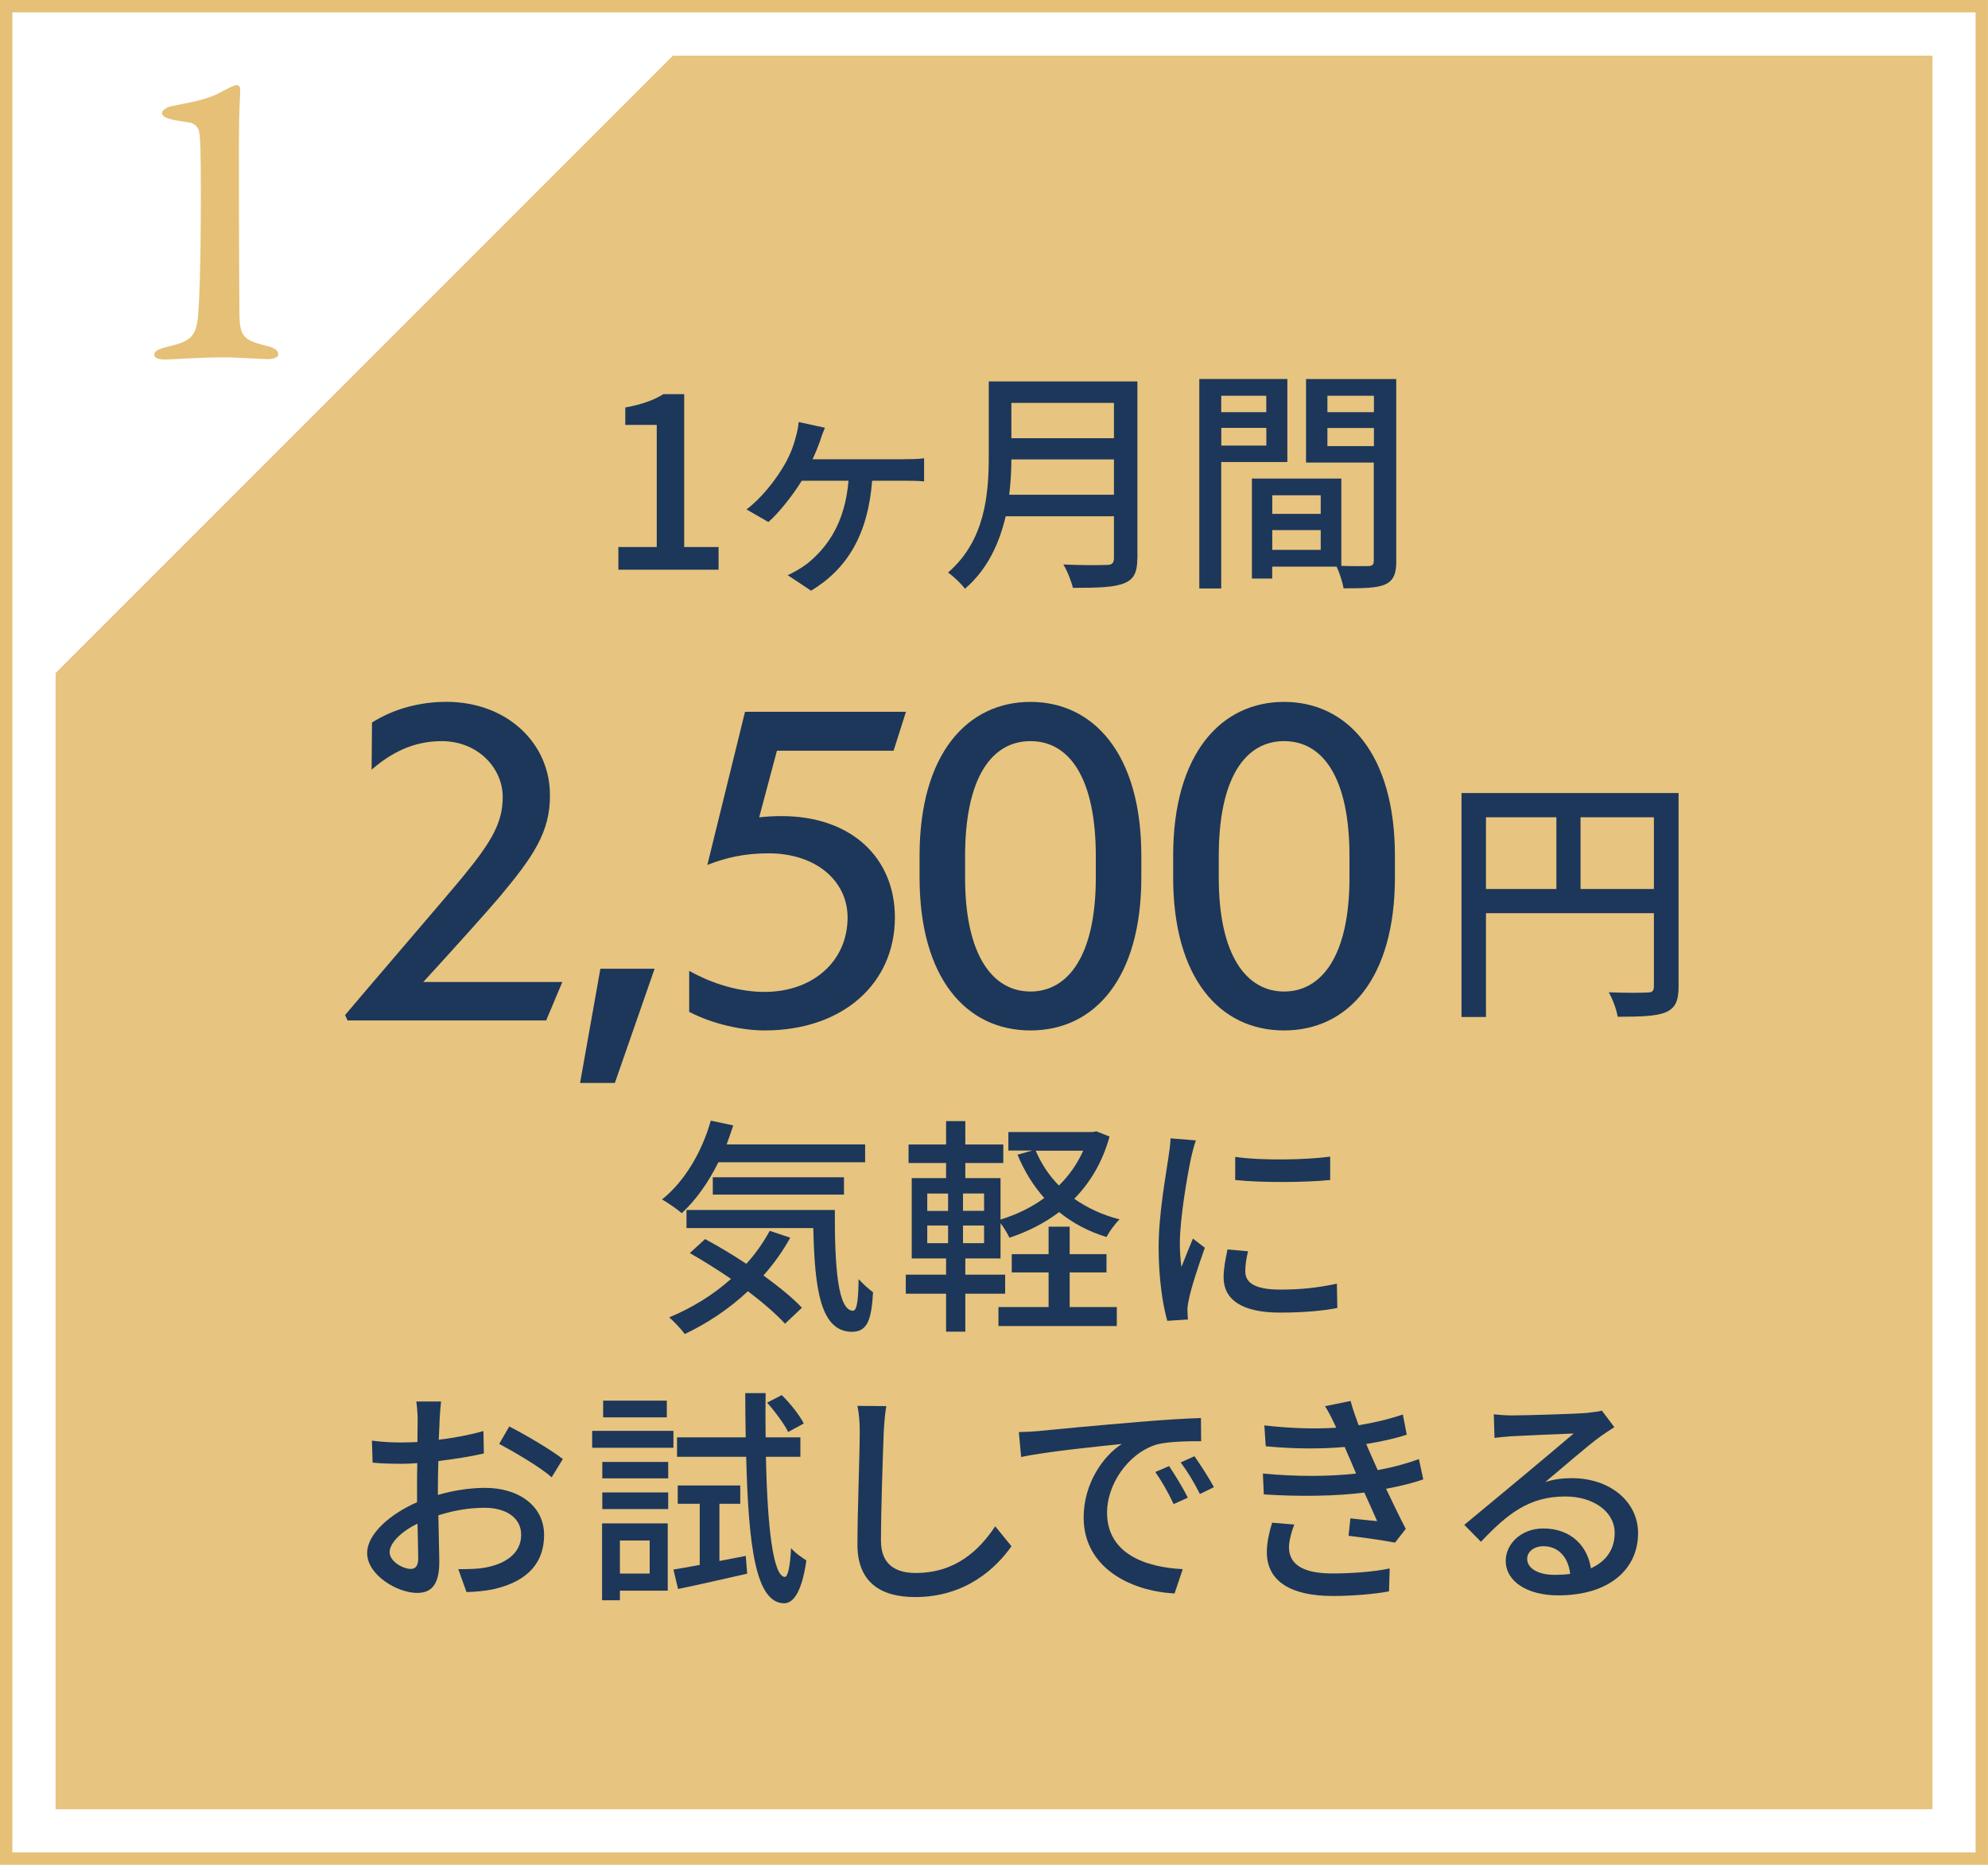
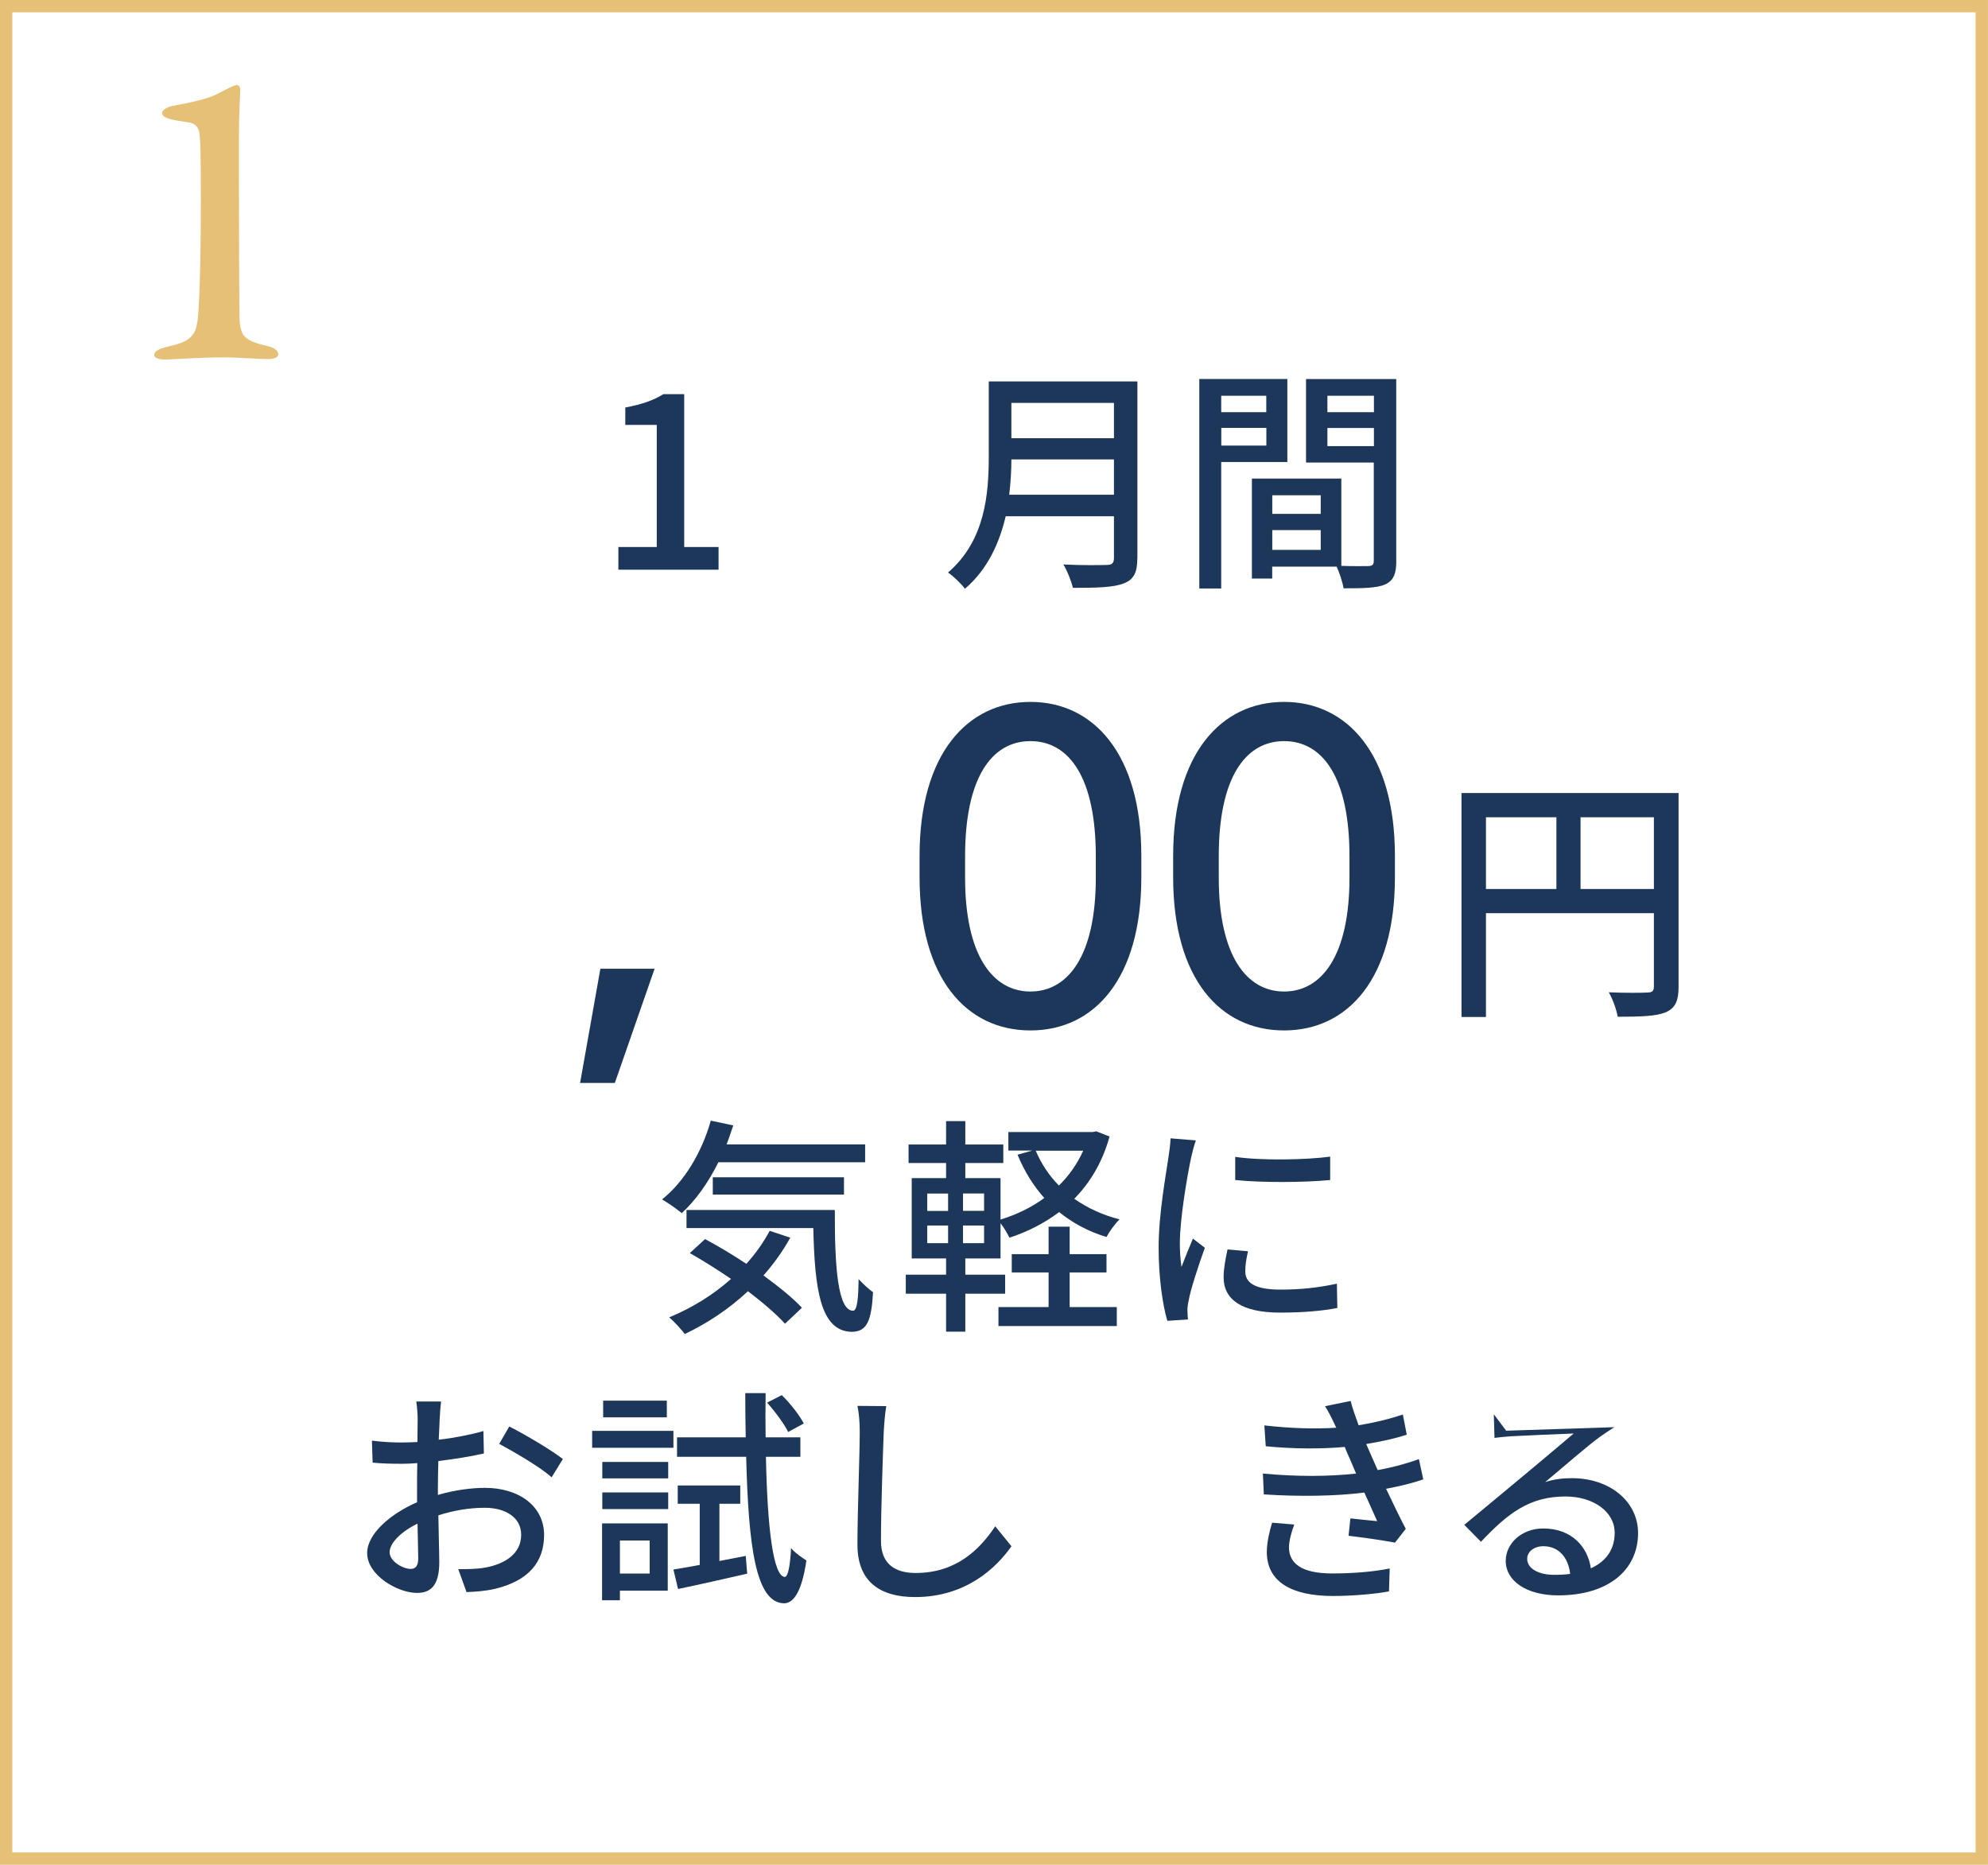
<svg xmlns="http://www.w3.org/2000/svg" id="_レイヤー_2" viewBox="0 0 258.54 242.48">
  <defs>
    <style>.cls-1{fill:#1c3759;}.cls-2{fill:#e5c076;}.cls-3{fill:none;stroke:#e5c076;stroke-miterlimit:10;stroke-width:1.61px;}.cls-4{fill:#e7c47f;}</style>
  </defs>
  <g id="_レイヤー_1-2">
-     <path class="cls-4" d="M251.31,235.26H7.23V87.52C38.58,56.16,56.16,38.58,87.52,7.23h163.8v228.03Z" />
    <rect class="cls-3" x=".8" y=".8" width="256.93" height="240.88" />
    <path class="cls-1" d="M80.42,71.13h4.99v-15.88h-4.09v-2.26c2.14-.4,3.66-.93,4.96-1.74h2.7v19.88h4.47v2.95h-13.03v-2.95Z" />
-     <path class="cls-1" d="M117.61,59.71c.68,0,1.8,0,2.57-.12v3.01c-.87-.09-1.95-.09-2.57-.09h-4.19c-.53,6.89-3.16,11.42-7.94,14.3l-3.04-2.02c.74-.31,1.89-.99,2.57-1.52,2.51-2.05,4.87-5.15,5.34-10.76h-6.08c-1.18,1.92-3.04,4.25-4.34,5.37l-2.85-1.64c1.95-1.46,3.66-3.69,4.68-5.37.84-1.33,1.4-2.73,1.71-3.97.19-.62.34-1.36.4-2.02l3.41.74c-.25.62-.47,1.15-.62,1.71-.25.68-.59,1.55-.99,2.39h11.94Z" />
    <path class="cls-1" d="M147.91,72.62c0,1.86-.5,2.76-1.74,3.23-1.3.53-3.41.59-6.64.59-.19-.84-.74-2.23-1.24-3.04,2.42.12,4.9.09,5.65.06.68,0,.93-.25.93-.9v-5.43h-14.08c-.81,3.47-2.36,6.92-5.3,9.43-.43-.62-1.55-1.68-2.2-2.11,4.84-4.16,5.3-10.24,5.3-15.11v-9.74h19.33v23.02ZM144.87,64.33v-4.59h-13.34c0,1.43-.09,2.98-.28,4.59h13.62ZM131.53,52.39v4.59h13.34v-4.59h-13.34Z" />
    <path class="cls-1" d="M158.82,60.08v16.44h-2.85v-27.24h11.45v10.8h-8.59ZM158.82,51.46v2.14h5.86v-2.14h-5.86ZM164.69,57.94v-2.3h-5.86v2.3h5.86ZM181.59,72.93c0,1.64-.34,2.57-1.46,3.07-1.09.47-2.79.5-5.4.5-.12-.78-.53-2.02-.9-2.82h-8.38v1.55h-2.64v-13h11.63v11.35c1.52.06,3.01.03,3.51.03.56-.03.71-.19.71-.71v-12.75h-8.81v-10.86h11.73v23.64ZM165.46,64.4v2.42h6.3v-2.42h-6.3ZM171.76,71.5v-2.57h-6.3v2.57h6.3ZM172.63,51.46v2.14h6.05v-2.14h-6.05ZM178.68,58.01v-2.36h-6.05v2.36h6.05Z" />
    <path class="cls-2" d="M21.91,45.06c2.87-.67,3.54-1.35,3.82-3.65.17-1.8.39-6.24.39-16.02,0-5.45-.06-7.42-.22-8.26-.11-.56-.56-1.07-1.18-1.18-.9-.17-1.91-.28-2.53-.45-.79-.22-1.12-.45-1.12-.84,0-.28.62-.73,1.18-.84,2.19-.45,4.61-.84,6.18-1.69,1.07-.56,2.02-1.07,2.36-1.07.28,0,.45.28.45.56,0,1.01-.17,2.53-.17,6.63s0,14.89.06,21.52c0,3.82.11,4.38,3.65,5.23.73.17,1.41.51,1.41,1.07,0,.39-.56.62-1.35.62-1.35,0-3.82-.22-5.62-.22-3.43,0-6.97.28-7.7.28-.67,0-1.46-.11-1.46-.62,0-.45.56-.79,1.85-1.07Z" />
    <path class="cls-1" d="M93.42,151.14c-1.31,2.65-2.95,4.94-4.76,6.61-.57-.51-1.85-1.37-2.56-1.79,2.89-2.29,5.18-6.13,6.34-10.24l2.92.62c-.27.83-.57,1.67-.86,2.47h18.01v2.32h-19.08ZM102.77,160.94c-.98,1.79-2.17,3.42-3.48,4.91,1.99,1.46,3.81,2.92,5,4.2l-2.2,2.08c-1.13-1.25-2.86-2.74-4.82-4.23-2.44,2.29-5.27,4.17-8.22,5.57-.39-.57-1.43-1.67-2.02-2.17,2.95-1.22,5.72-2.92,8.04-5-1.79-1.22-3.63-2.38-5.36-3.36l1.99-1.82c1.7.92,3.57,2.02,5.36,3.22,1.19-1.31,2.2-2.74,3.04-4.29l2.68.89ZM108.57,157.34c-.03,7.41.39,13.1,2.38,13.1.54-.03.68-1.67.71-4.11.57.6,1.28,1.28,1.88,1.7-.21,3.69-.77,5.12-2.74,5.15-4.14-.03-4.85-5.63-5.03-13.49h-16.49v-2.35h19.29ZM92.7,155.34v-2.26h17.06v2.26h-17.06Z" />
    <path class="cls-1" d="M144.29,147.81c-.92,3.33-2.53,5.98-4.58,8.07,1.7,1.19,3.66,2.11,5.89,2.68-.57.54-1.31,1.55-1.7,2.29-2.35-.71-4.41-1.82-6.16-3.24-1.94,1.46-4.11,2.56-6.46,3.33-.27-.54-.71-1.31-1.16-1.88v4.58h-4.58v2.11h5.18v2.47h-5.18v4.94h-2.5v-4.94h-5.24v-2.47h5.24v-2.11h-4.47v-10.45h4.47v-1.96h-4.88v-2.41h4.88v-3.04h2.5v3.04h4.94v2.41h-4.94v1.96h4.58v5.39c2.05-.63,3.99-1.55,5.69-2.8-1.43-1.61-2.59-3.48-3.48-5.63l1.91-.54h-3.1v-2.41h10.96l.48-.09,1.73.68ZM120.59,157.46h2.71v-2.26h-2.71v2.26ZM120.59,161.65h2.71v-2.29h-2.71v2.29ZM127.98,155.19h-2.74v2.26h2.74v-2.26ZM127.98,159.36h-2.74v2.29h2.74v-2.29ZM139.11,169.96h6.13v2.47h-15.39v-2.47h6.52v-4.5h-4.79v-2.38h4.79v-3.57h2.74v3.57h4.79v2.38h-4.79v4.5ZM134.7,149.63c.71,1.7,1.73,3.22,3.01,4.53,1.31-1.28,2.38-2.8,3.16-4.53h-6.16Z" />
    <path class="cls-1" d="M155.52,148.29c-.21.57-.51,1.73-.62,2.26-.51,2.41-1.46,7.95-1.46,11.1,0,1.04.06,2.02.21,3.1.45-1.19,1.04-2.62,1.49-3.69l1.55,1.19c-.8,2.23-1.85,5.39-2.11,6.88-.09.39-.18,1.01-.15,1.34,0,.3.03.74.06,1.1l-2.68.18c-.6-2.05-1.13-5.54-1.13-9.53,0-4.41.95-9.41,1.28-11.76.12-.74.24-1.67.27-2.44l3.3.27ZM162.31,162.69c-.24,1.01-.36,1.82-.36,2.62,0,1.34.98,2.38,4.56,2.38,2.65,0,4.88-.24,7.35-.77l.06,3.16c-1.85.36-4.29.6-7.47.6-5,0-7.32-1.73-7.32-4.58,0-1.16.24-2.35.51-3.63l2.68.24ZM172.99,150.4v3.04c-3.36.33-8.93.36-12.35,0v-3.01c3.36.51,9.29.39,12.35-.03Z" />
    <path class="cls-1" d="M56.95,194.39c2.14-.63,4.35-.92,6.13-.92,4.38,0,7.68,2.35,7.68,6.13,0,3.51-2.02,5.95-6.37,7-1.34.3-2.65.39-3.72.42l-1.07-2.98c1.19,0,2.44,0,3.54-.21,2.47-.45,4.64-1.76,4.64-4.26,0-2.26-2.05-3.51-4.73-3.51-2.08,0-4.08.36-6.04.98.03,2.44.12,4.91.12,6.07,0,3.13-1.16,4.02-2.89,4.02-2.56,0-6.49-2.32-6.49-5.18,0-2.5,3.01-5.09,6.49-6.61v-1.85c0-1.04,0-2.14.03-3.24-.71.06-1.37.09-1.94.09-1.31,0-2.71-.03-3.87-.15l-.09-2.86c1.67.21,2.83.24,3.9.24.63,0,1.31-.03,2.02-.06,0-1.34.03-2.41.03-2.95,0-.62-.09-1.79-.18-2.32h3.22c-.06.57-.15,1.55-.18,2.26-.03.71-.06,1.67-.12,2.71,2.08-.24,4.2-.66,5.81-1.13l.06,2.92c-1.7.39-3.87.74-5.92.98-.03,1.19-.06,2.35-.06,3.39v1.01ZM54.39,202.64c0-.92-.06-2.62-.09-4.52-2.14,1.04-3.63,2.53-3.63,3.72s1.73,2.17,2.74,2.17c.62,0,.98-.39.98-1.37ZM66.23,185.49c2.17,1.1,5.48,3.07,6.97,4.23l-1.46,2.38c-1.43-1.31-4.97-3.36-6.82-4.35l1.31-2.26Z" />
    <path class="cls-1" d="M87.58,188.26h-10.57v-2.2h10.57v2.2ZM86.84,206.84h-6.22v1.25h-2.32v-10h8.54v8.75ZM78.33,190.1h8.57v2.14h-8.57v-2.14ZM78.33,194.06h8.57v2.17h-8.57v-2.17ZM86.72,184.3h-8.28v-2.17h8.28v2.17ZM80.62,200.32v4.29h3.87v-4.29h-3.87ZM96.99,202.34l.18,2.29c-3.13.71-6.43,1.46-8.99,1.99l-.6-2.53c.98-.15,2.14-.36,3.42-.6v-7.95h-2.86v-2.38h8.13v2.38h-2.71v7.44l3.42-.66ZM99.61,189.42c.18,9.26.95,15.54,2.44,15.63.42.03.71-1.4.83-3.75.45.6,1.58,1.34,1.99,1.61-.65,4.52-1.88,5.6-2.95,5.57-3.63-.12-4.58-7.32-4.88-19.05h-8.99v-2.53h8.93c-.03-1.82-.06-3.75-.06-5.75h2.65c-.03,1.99-.03,3.93,0,5.75h4.52v2.53h-4.5ZM102.5,186.2c-.51-1.04-1.7-2.65-2.74-3.81l1.91-.98c1.1,1.07,2.32,2.62,2.86,3.69l-2.02,1.1Z" />
    <path class="cls-1" d="M115.26,182.84c-.18,1.07-.27,2.32-.33,3.36-.12,3.27-.36,10.06-.36,14.17,0,3.1,1.96,4.17,4.5,4.17,5.18,0,8.25-2.92,10.36-6.07l2.11,2.59c-1.96,2.8-5.92,6.61-12.53,6.61-4.5,0-7.5-1.94-7.5-6.82,0-4.2.3-11.79.3-14.65,0-1.22-.09-2.41-.3-3.39l3.75.03Z" />
-     <path class="cls-1" d="M135.25,186.06c2.14-.21,7.41-.71,12.83-1.16,3.13-.27,6.1-.45,8.1-.51l.03,3.01c-1.64,0-4.2.03-5.75.42-3.9,1.19-6.49,5.36-6.49,8.84,0,5.39,5,7.14,9.85,7.38l-1.07,3.16c-5.78-.3-11.82-3.39-11.82-9.88,0-4.47,2.59-8.04,4.97-9.56-2.56.27-9.79.98-13.1,1.7l-.3-3.24c1.13-.03,2.14-.09,2.74-.15ZM154.48,194.75l-1.85.83c-.71-1.52-1.49-2.89-2.38-4.17l1.79-.77c.71,1.04,1.82,2.86,2.44,4.11ZM157.87,193.38l-1.82.89c-.77-1.52-1.55-2.83-2.5-4.11l1.79-.8c.71,1.01,1.88,2.8,2.53,4.02Z" />
    <path class="cls-1" d="M185.08,192.37c-1.25.45-2.92.86-4.82,1.22.83,1.73,1.73,3.63,2.56,5.21l-1.4,1.79c-1.55-.3-4.14-.66-6.04-.89l.24-2.26c1.34.15,2.62.27,3.48.36-.51-1.13-1.07-2.44-1.67-3.72-3.72.48-8.51.54-13.07.24l-.12-2.71c4.47.42,8.66.39,12.12,0l-.8-1.88c-.24-.54-.48-1.07-.68-1.58-2.95.27-6.64.27-10.27-.09l-.18-2.71c3.45.39,6.58.48,9.35.3l-.24-.51c-.48-1.01-.77-1.58-1.22-2.29l3.33-.68c.24.95.62,2.02,1.04,3.16,2.02-.33,3.99-.8,5.75-1.4l.51,2.62c-1.52.51-3.3.89-5.27,1.22l.54,1.25c.24.54.57,1.28.95,2.14,2.29-.42,4.05-.95,5.36-1.43l.57,2.65ZM168.32,198.23c-.36.92-.69,2.2-.69,2.95,0,2.08,1.58,3.42,5.63,3.42,2.56,0,5.39-.21,7.47-.65l-.09,2.98c-1.73.33-4.67.6-7.29.6-5.39,0-8.6-1.85-8.6-5.72,0-1.28.36-2.74.69-3.81l2.89.24Z" />
-     <path class="cls-1" d="M209.94,185.58c-.6.39-1.28.83-1.82,1.22-1.52,1.07-5.09,4.2-7.17,5.92,1.19-.39,2.32-.51,3.48-.51,4.94,0,8.6,3.04,8.6,7.14,0,4.73-3.78,8.1-10.39,8.1-4.08,0-6.82-1.85-6.82-4.5,0-2.17,1.99-4.2,4.88-4.2,3.66,0,5.78,2.35,6.19,5.18,1.99-.89,3.1-2.47,3.1-4.61,0-2.77-2.8-4.73-6.4-4.73-4.7,0-7.5,2.2-10.99,5.89l-2.17-2.2c2.29-1.88,5.98-4.97,7.71-6.4,1.64-1.37,5.03-4.2,6.52-5.48-1.55.06-6.58.27-8.13.36-.74.06-1.52.12-2.17.21l-.09-3.07c.74.09,1.64.15,2.35.15,1.55,0,8.22-.18,9.82-.33,1.01-.12,1.55-.18,1.88-.3l1.61,2.14ZM204.2,204.66c-.24-2.17-1.52-3.6-3.48-3.6-1.22,0-2.11.71-2.11,1.64,0,1.28,1.52,2.08,3.51,2.08.74,0,1.43-.03,2.08-.12Z" />
-     <path class="cls-1" d="M71.03,132.69h-25.83l-.32-.7c1.78-2.15,13.5-15.76,15.39-18.08,3.71-4.52,5.11-6.99,5.11-10.28,0-3.71-3.17-7.21-7.85-7.26-3.01,0-5.97.91-9.2,3.71l.05-6.13c2.91-1.83,6.29-2.69,9.74-2.69,7.96.05,13.4,5.49,13.4,12.11.05,4.84-2.21,8.07-6.62,13.34-1.45,1.72-6.19,6.99-9.85,10.98h18.08l-2.1,5Z" />
+     <path class="cls-1" d="M209.94,185.58c-.6.39-1.28.83-1.82,1.22-1.52,1.07-5.09,4.2-7.17,5.92,1.19-.39,2.32-.51,3.48-.51,4.94,0,8.6,3.04,8.6,7.14,0,4.73-3.78,8.1-10.39,8.1-4.08,0-6.82-1.85-6.82-4.5,0-2.17,1.99-4.2,4.88-4.2,3.66,0,5.78,2.35,6.19,5.18,1.99-.89,3.1-2.47,3.1-4.61,0-2.77-2.8-4.73-6.4-4.73-4.7,0-7.5,2.2-10.99,5.89l-2.17-2.2c2.29-1.88,5.98-4.97,7.71-6.4,1.64-1.37,5.03-4.2,6.52-5.48-1.55.06-6.58.27-8.13.36-.74.06-1.52.12-2.17.21l-.09-3.07l1.61,2.14ZM204.2,204.66c-.24-2.17-1.52-3.6-3.48-3.6-1.22,0-2.11.71-2.11,1.64,0,1.28,1.52,2.08,3.51,2.08.74,0,1.43-.03,2.08-.12Z" />
    <path class="cls-1" d="M85.13,125.97l-5.17,14.85h-4.52l2.64-14.85h7.05Z" />
-     <path class="cls-1" d="M99.42,133.99c-2.85,0-6.73-.81-9.79-2.42v-5.33c2.96,1.67,6.46,2.74,9.79,2.74,6.29,0,10.81-3.98,10.81-9.68,0-4.73-4.09-8.34-10.28-8.34-3.07,0-5.49.54-7.96,1.51l4.9-19.91h20.93l-1.61,5.06h-15.17l-2.31,8.66c.97-.11,1.94-.16,2.91-.16,9.09,0,14.74,5.43,14.74,13.18,0,8.55-6.73,14.69-16.95,14.69Z" />
    <path class="cls-1" d="M148.43,111.28v2.8c0,13.13-6.08,19.91-14.42,19.91s-14.42-6.78-14.42-19.91v-2.8c0-13.29,6.24-20.01,14.42-20.01s14.42,6.73,14.42,20.01ZM142.51,111.33c0-10.17-3.44-14.96-8.5-14.96s-8.5,4.79-8.5,14.96v2.8c0,10.11,3.6,14.8,8.5,14.8s8.5-4.68,8.5-14.8v-2.8Z" />
    <path class="cls-1" d="M181.41,111.28v2.8c0,13.13-6.08,19.91-14.42,19.91s-14.42-6.78-14.42-19.91v-2.8c0-13.29,6.24-20.01,14.42-20.01s14.42,6.73,14.42,20.01ZM175.5,111.33c0-10.17-3.44-14.96-8.5-14.96s-8.5,4.79-8.5,14.96v2.8c0,10.11,3.6,14.8,8.5,14.8s8.5-4.68,8.5-14.8v-2.8Z" />
    <path class="cls-1" d="M218.3,128.28c0,1.85-.41,2.8-1.67,3.35-1.23.51-3.21.58-6.25.58-.14-.89-.65-2.32-1.16-3.18,2.19.1,4.38.07,5.02.03.65,0,.85-.21.85-.82v-9.5h-21.84v13.5h-3.18v-29.12h28.23v25.16ZM193.25,115.6h9.16v-9.33h-9.16v9.33ZM215.09,115.6v-9.33h-9.54v9.33h9.54Z" />
  </g>
</svg>